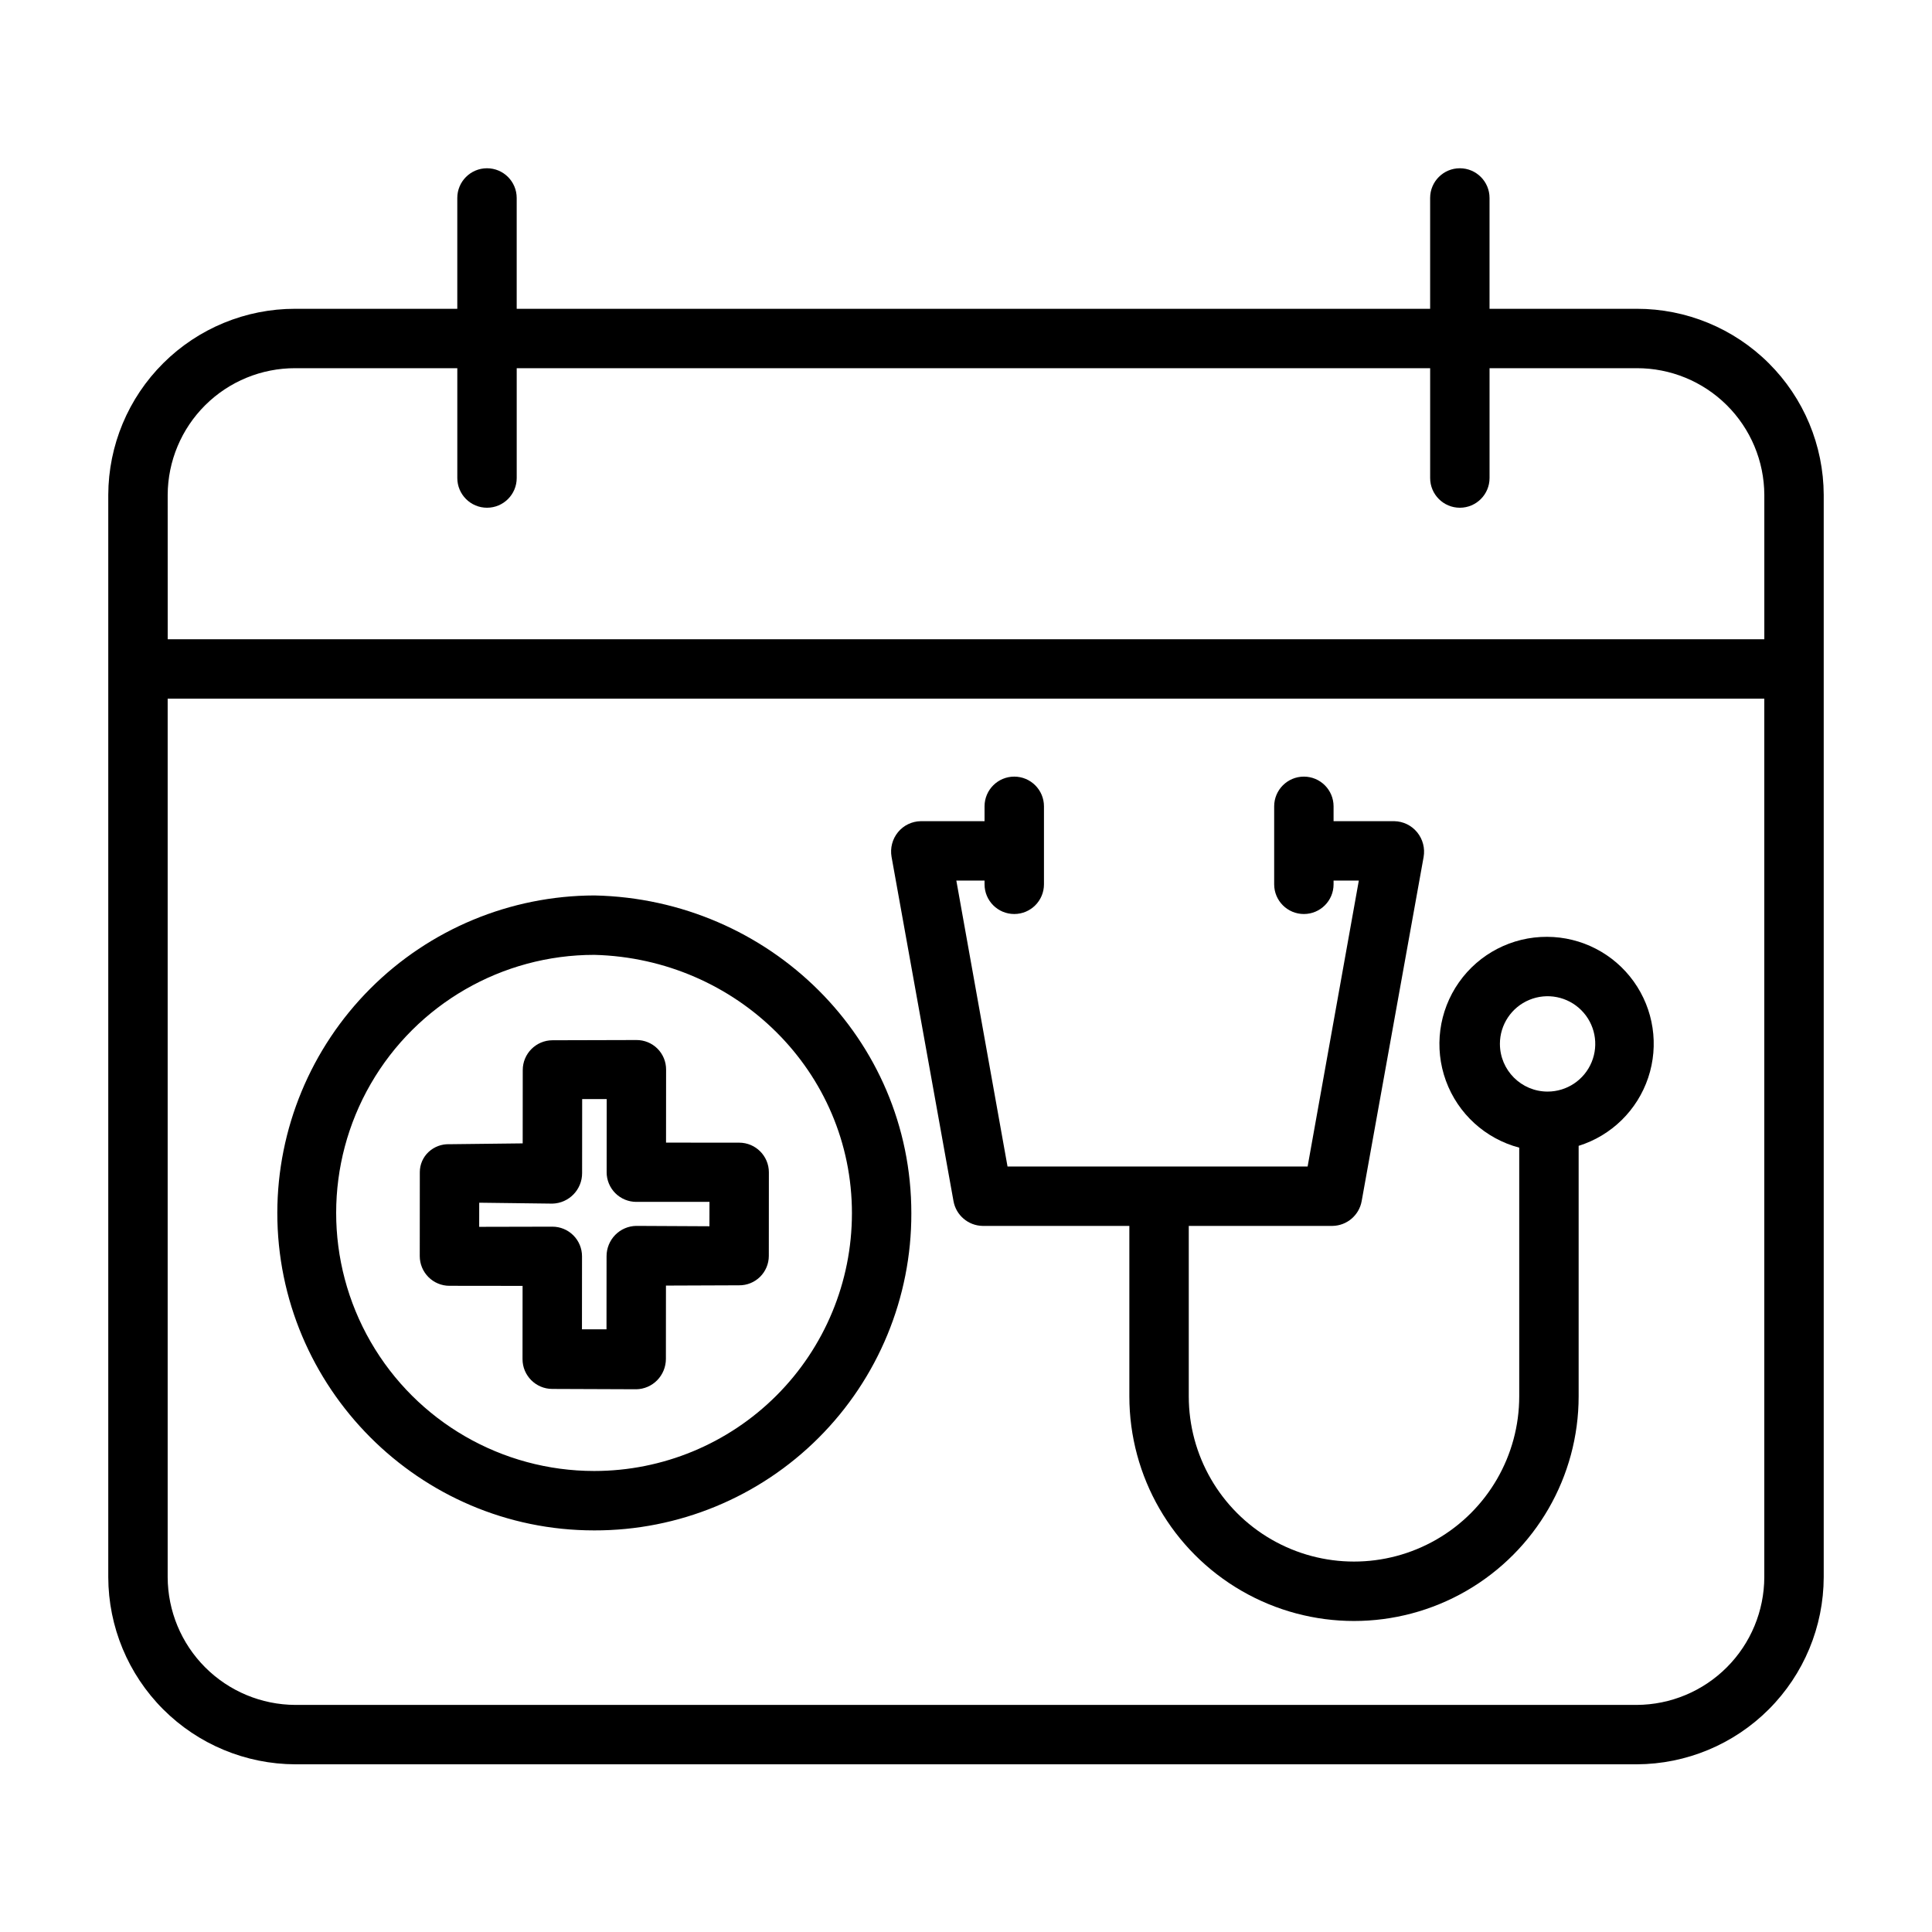
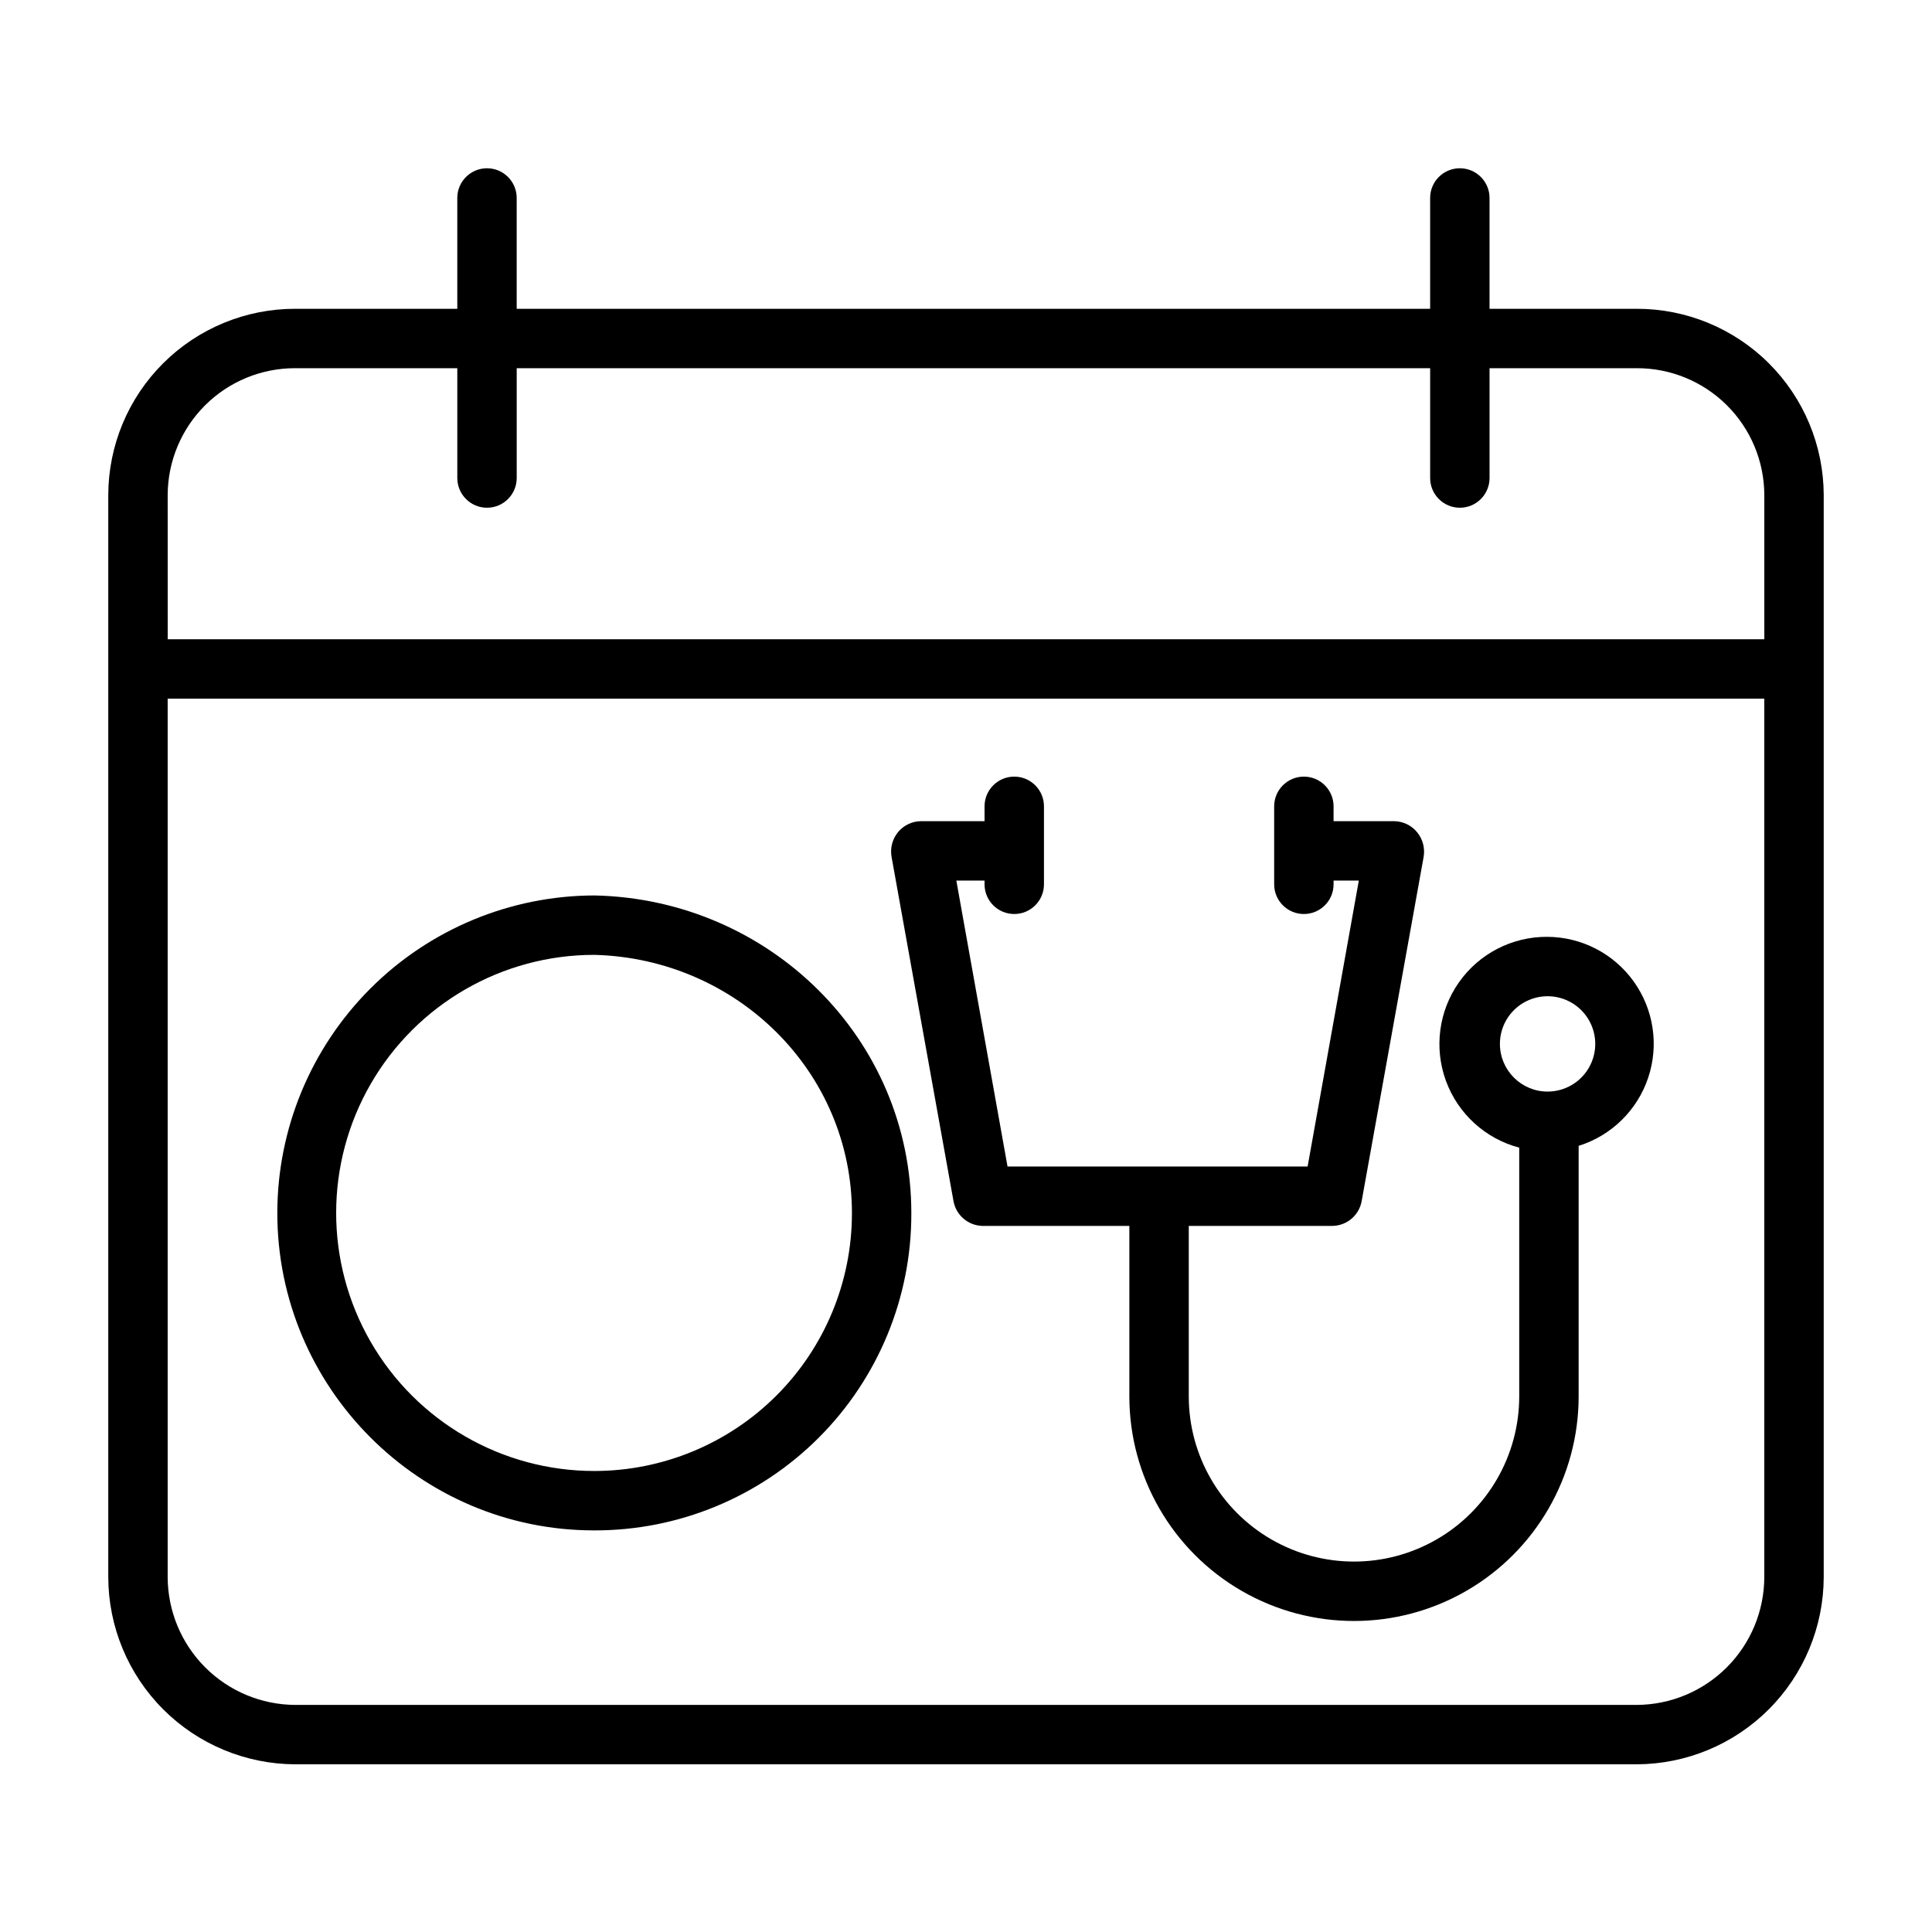
<svg xmlns="http://www.w3.org/2000/svg" fill="#000000" width="800px" height="800px" version="1.1" viewBox="144 144 512 512">
  <g>
    <path d="m222.25 611.56h355.5c13.133-0.043 25.719-5.285 35.004-14.574 9.285-9.293 14.516-21.883 14.551-35.02v-286.82c-0.047-13.105-5.289-25.66-14.578-34.902-9.293-9.246-21.871-14.43-34.977-14.41h-39.008v-29.371c0-4.348-3.523-7.871-7.871-7.871s-7.871 3.523-7.871 7.871v29.371h-242.07v-29.371c0-4.348-3.523-7.871-7.871-7.871s-7.871 3.523-7.871 7.871v29.371h-42.941c-13.109-0.02-25.688 5.164-34.977 14.41-9.293 9.242-14.535 21.797-14.578 34.902v286.82c0.031 13.137 5.262 25.727 14.547 35.02 9.285 9.289 21.871 14.531 35.008 14.574zm-33.812-336.42c0.039-8.93 3.625-17.484 9.961-23.777 6.34-6.293 14.918-9.812 23.852-9.789h42.941v29.105c0 4.348 3.523 7.875 7.871 7.875s7.871-3.527 7.871-7.875v-29.105h242.07v29.105c0 4.348 3.523 7.875 7.871 7.875s7.871-3.527 7.871-7.875v-29.105h39.008c8.93-0.023 17.508 3.496 23.848 9.789s9.922 14.848 9.961 23.777v38.266h-423.12zm423.12 54.008v232.82c-0.027 8.961-3.598 17.551-9.934 23.891-6.332 6.34-14.914 9.922-23.875 9.961h-355.5c-8.965-0.039-17.547-3.621-23.879-9.961-6.336-6.34-9.902-14.93-9.934-23.891v-232.82z" />
    <path d="m396.68 462.27c0.66 3.773 3.91 6.547 7.742 6.609h38.867v45.164c0 21.27 11.348 40.922 29.77 51.559 18.418 10.633 41.109 10.633 59.531 0 18.418-10.637 29.766-30.289 29.766-51.559v-66.383c8.684-2.711 15.539-9.426 18.43-18.055 2.891-8.629 1.461-18.117-3.844-25.512-5.301-7.394-13.832-11.793-22.93-11.824-9.297-0.051-18.031 4.457-23.379 12.059-5.352 7.606-6.641 17.348-3.457 26.082 3.188 8.734 10.445 15.355 19.434 17.73v65.902c0 15.645-8.344 30.102-21.891 37.922-13.551 7.824-30.242 7.824-43.789 0-13.551-7.82-21.895-22.277-21.895-37.922v-45.164h38.082c3.832-0.059 7.082-2.832 7.746-6.609l16.406-91.137v-0.004c0.414-2.332-0.211-4.727-1.707-6.562-1.484-1.82-3.691-2.898-6.039-2.945h-16.113v-3.938 0.004c0-4.348-3.523-7.875-7.871-7.875-4.348 0-7.871 3.527-7.871 7.875v20.664c0 4.348 3.523 7.871 7.871 7.871 4.348 0 7.871-3.523 7.871-7.871v-0.984h6.691l-13.57 75.77-79.527-0.004-13.566-75.766h7.477v0.984c0 4.348 3.523 7.871 7.871 7.871 4.348 0 7.875-3.523 7.875-7.871v-20.664c0-4.348-3.527-7.875-7.875-7.875-4.348 0-7.871 3.527-7.871 7.875v3.938l-16.895-0.004c-2.344 0.035-4.555 1.098-6.039 2.91-1.5 1.832-2.121 4.227-1.707 6.555zm144.81-41.625c0-5.109 3.078-9.719 7.801-11.672 4.723-1.957 10.156-0.875 13.77 2.738 3.613 3.613 4.695 9.047 2.738 13.77-1.953 4.723-6.562 7.801-11.672 7.801-6.973-0.008-12.625-5.66-12.633-12.633z" />
    <path d="m301.44 549.57h0.066-0.004c22.297 0.051 43.695-8.785 59.461-24.551 15.766-15.766 24.602-37.164 24.551-59.461 0.035-46.324-37.625-83.27-83.949-84.254h-0.062c-22.273 0.055-43.621 8.93-59.367 24.688-15.746 15.758-24.605 37.109-24.645 59.383-0.035 46.324 37.625 84.195 83.949 84.195zm0.062-152.52h0.055c37.645 0.984 68.246 30.906 68.215 68.551h-0.004c-0.012 18.098-7.211 35.449-20.012 48.242-12.801 12.793-30.156 19.98-48.254 19.984h-0.051c-24.434-0.012-47.008-13.055-59.215-34.219-12.207-21.164-12.199-47.23 0.023-68.387 12.227-21.156 34.809-34.18 59.238-34.172z" />
-     <path d="m263.11 484.75 19.379 0.023-0.016 19.398c-0.004 4.356 3.516 7.894 7.875 7.91l22.246 0.086h0.008l-0.004 0.004c2.098-0.035 4.098-0.895 5.562-2.394 1.48-1.512 2.309-3.543 2.309-5.66l0.016-19.426 19.387-0.074h-0.004c2.078 0.023 4.078-0.789 5.555-2.246 1.48-1.461 2.312-3.449 2.32-5.527l0.016-22.156c0-4.344-3.519-7.867-7.867-7.871l-19.387-0.012 0.016-19.371v0.004c0.004-2.086-0.824-4.082-2.301-5.551s-3.481-2.285-5.562-2.269l-22.246 0.059h-0.008c-4.352 0.02-7.871 3.555-7.871 7.906l-0.016 19.422-19.387 0.223h-0.008 0.004c-2.055-0.086-4.059 0.66-5.559 2.066-1.473 1.383-2.309 3.309-2.312 5.328l-0.016 22.25c0 2.086 0.828 4.09 2.305 5.57 1.477 1.477 3.477 2.309 5.566 2.309zm7.887-22.02 19.387 0.242h0.008-0.004c4.391-0.109 7.891-3.707 7.875-8.098l0.016-19.609h6.504l-0.016 19.375h-0.004c0 2.086 0.828 4.09 2.301 5.566 1.477 1.477 3.481 2.305 5.566 2.305h19.387l-0.012 6.461-19.387-0.098h-0.008 0.004c-2.094 0.031-4.094 0.887-5.562 2.379-1.48 1.508-2.309 3.535-2.309 5.644l-0.016 19.387h-6.504l0.016-19.352c0-2.086-0.828-4.086-2.305-5.559-1.477-1.473-3.477-2.297-5.562-2.293l-19.387 0.043z" />
  </g>
</svg>